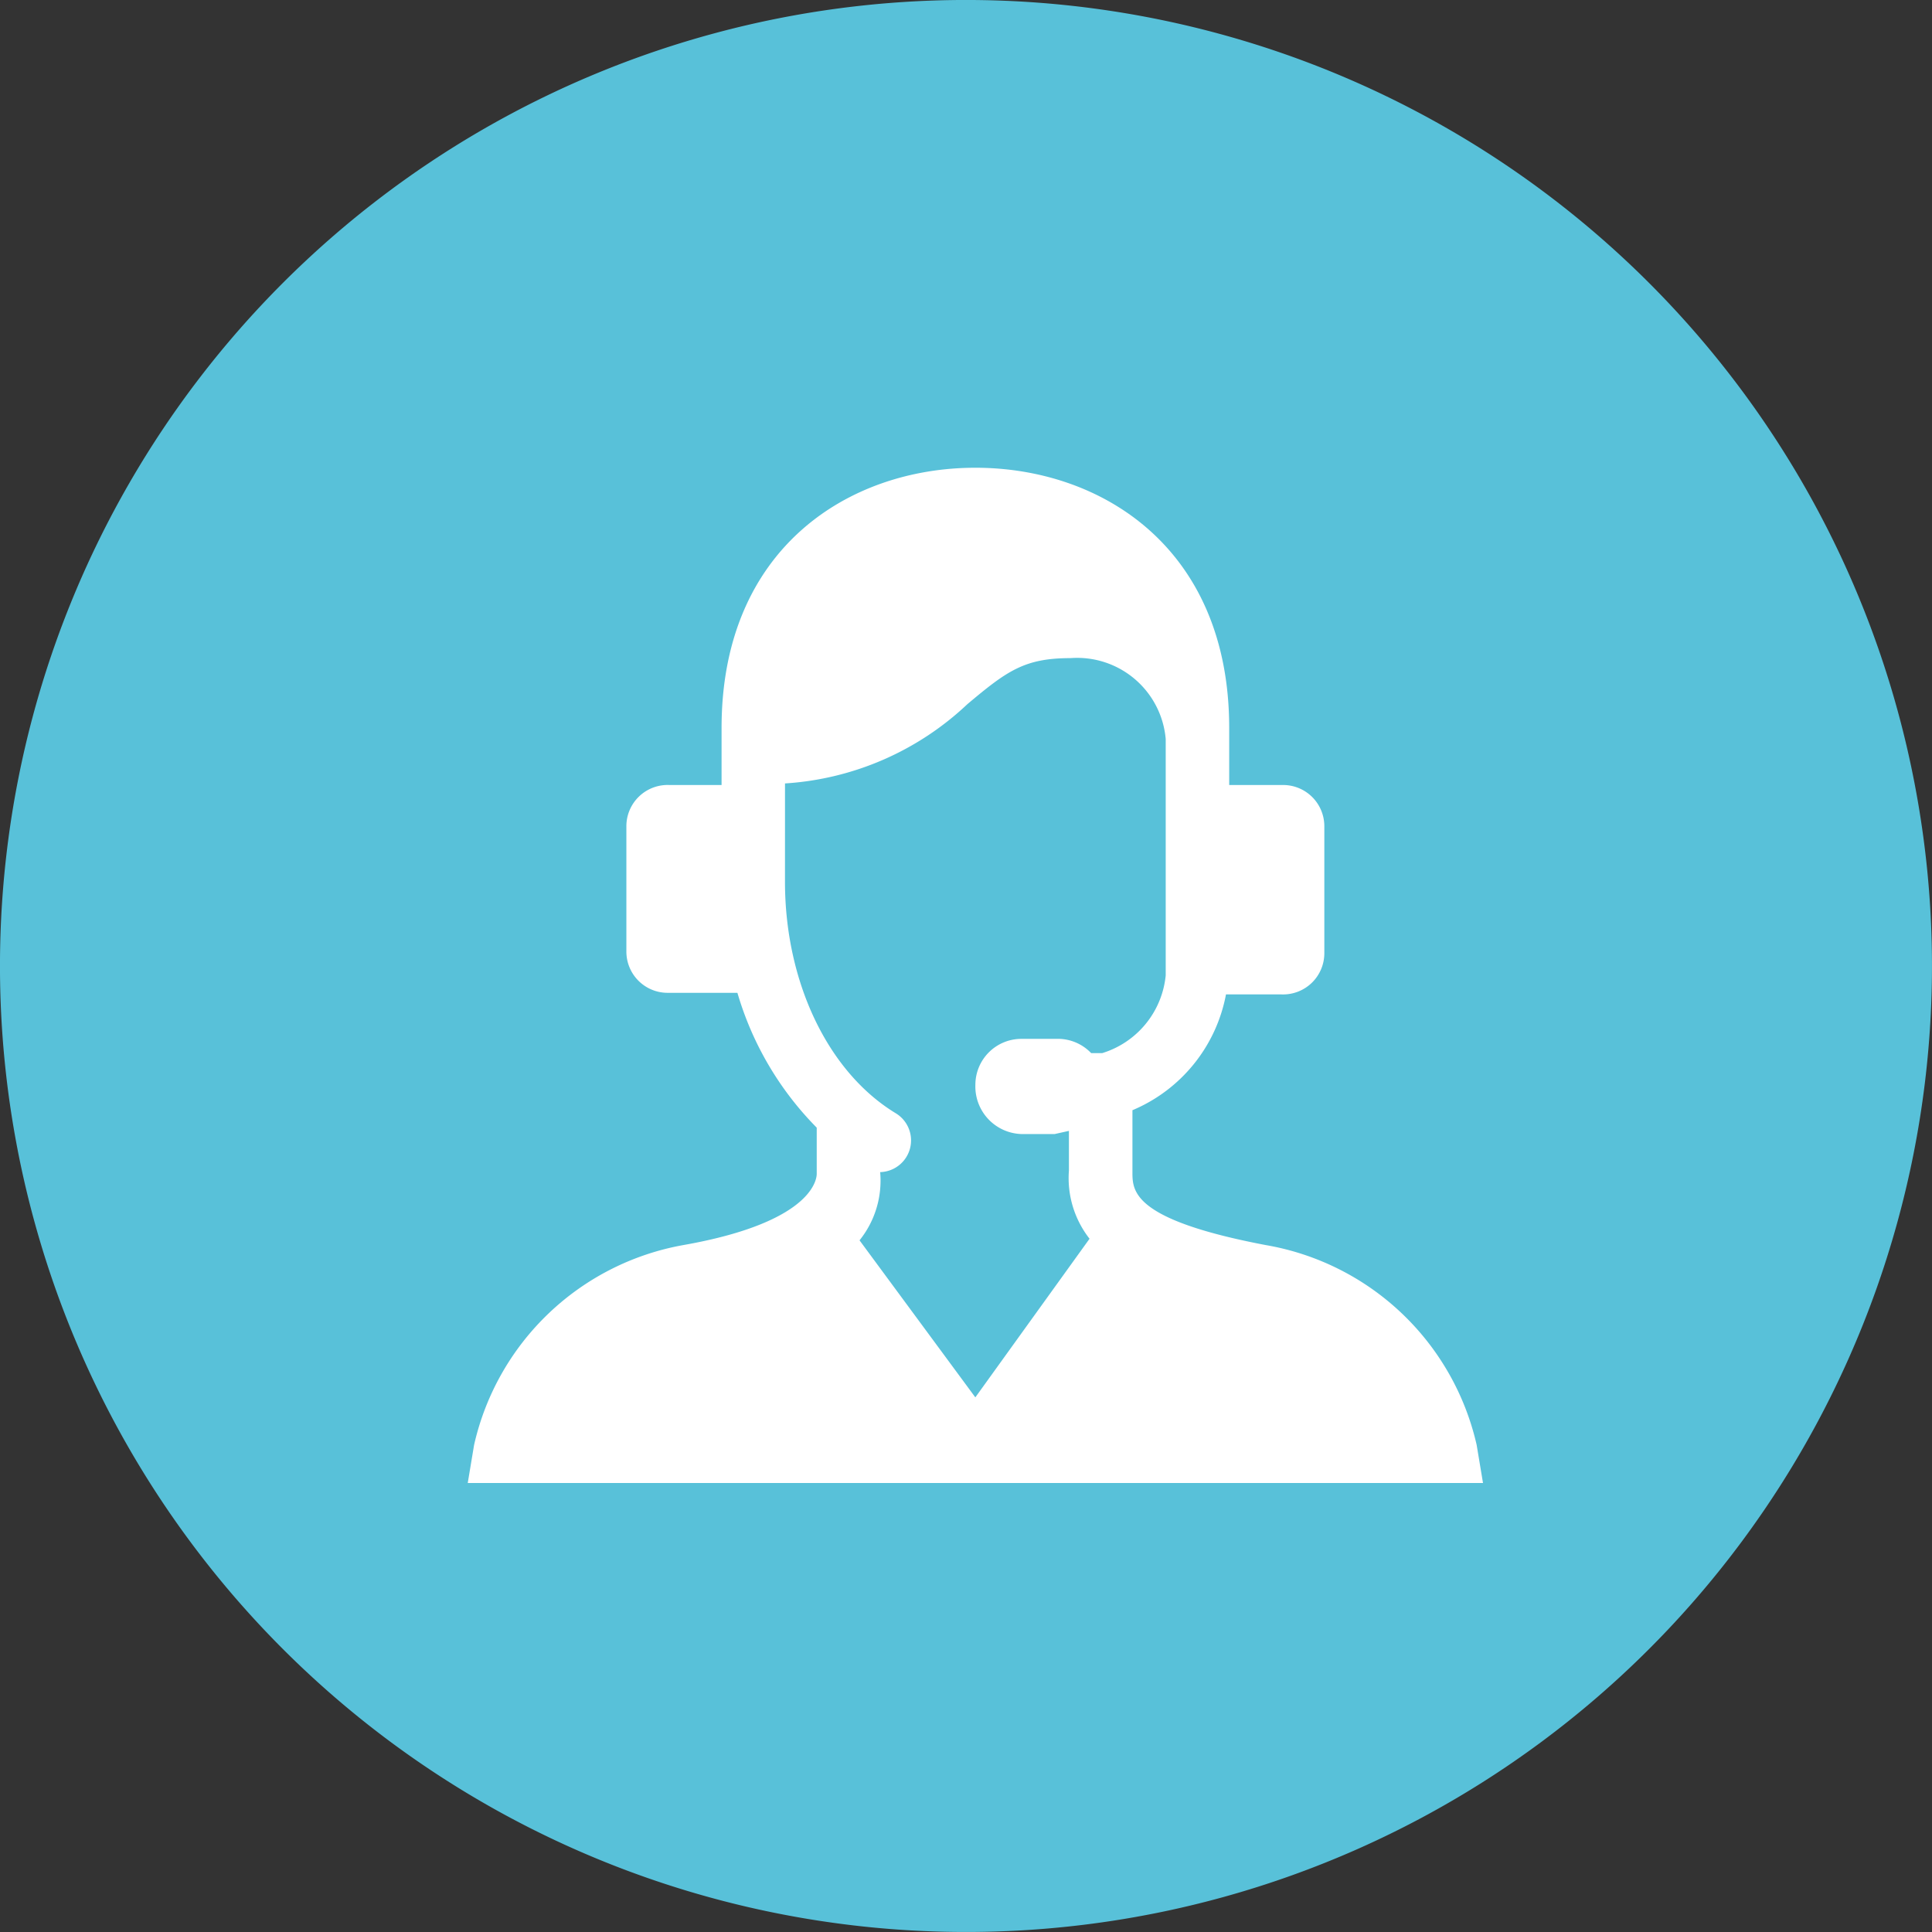
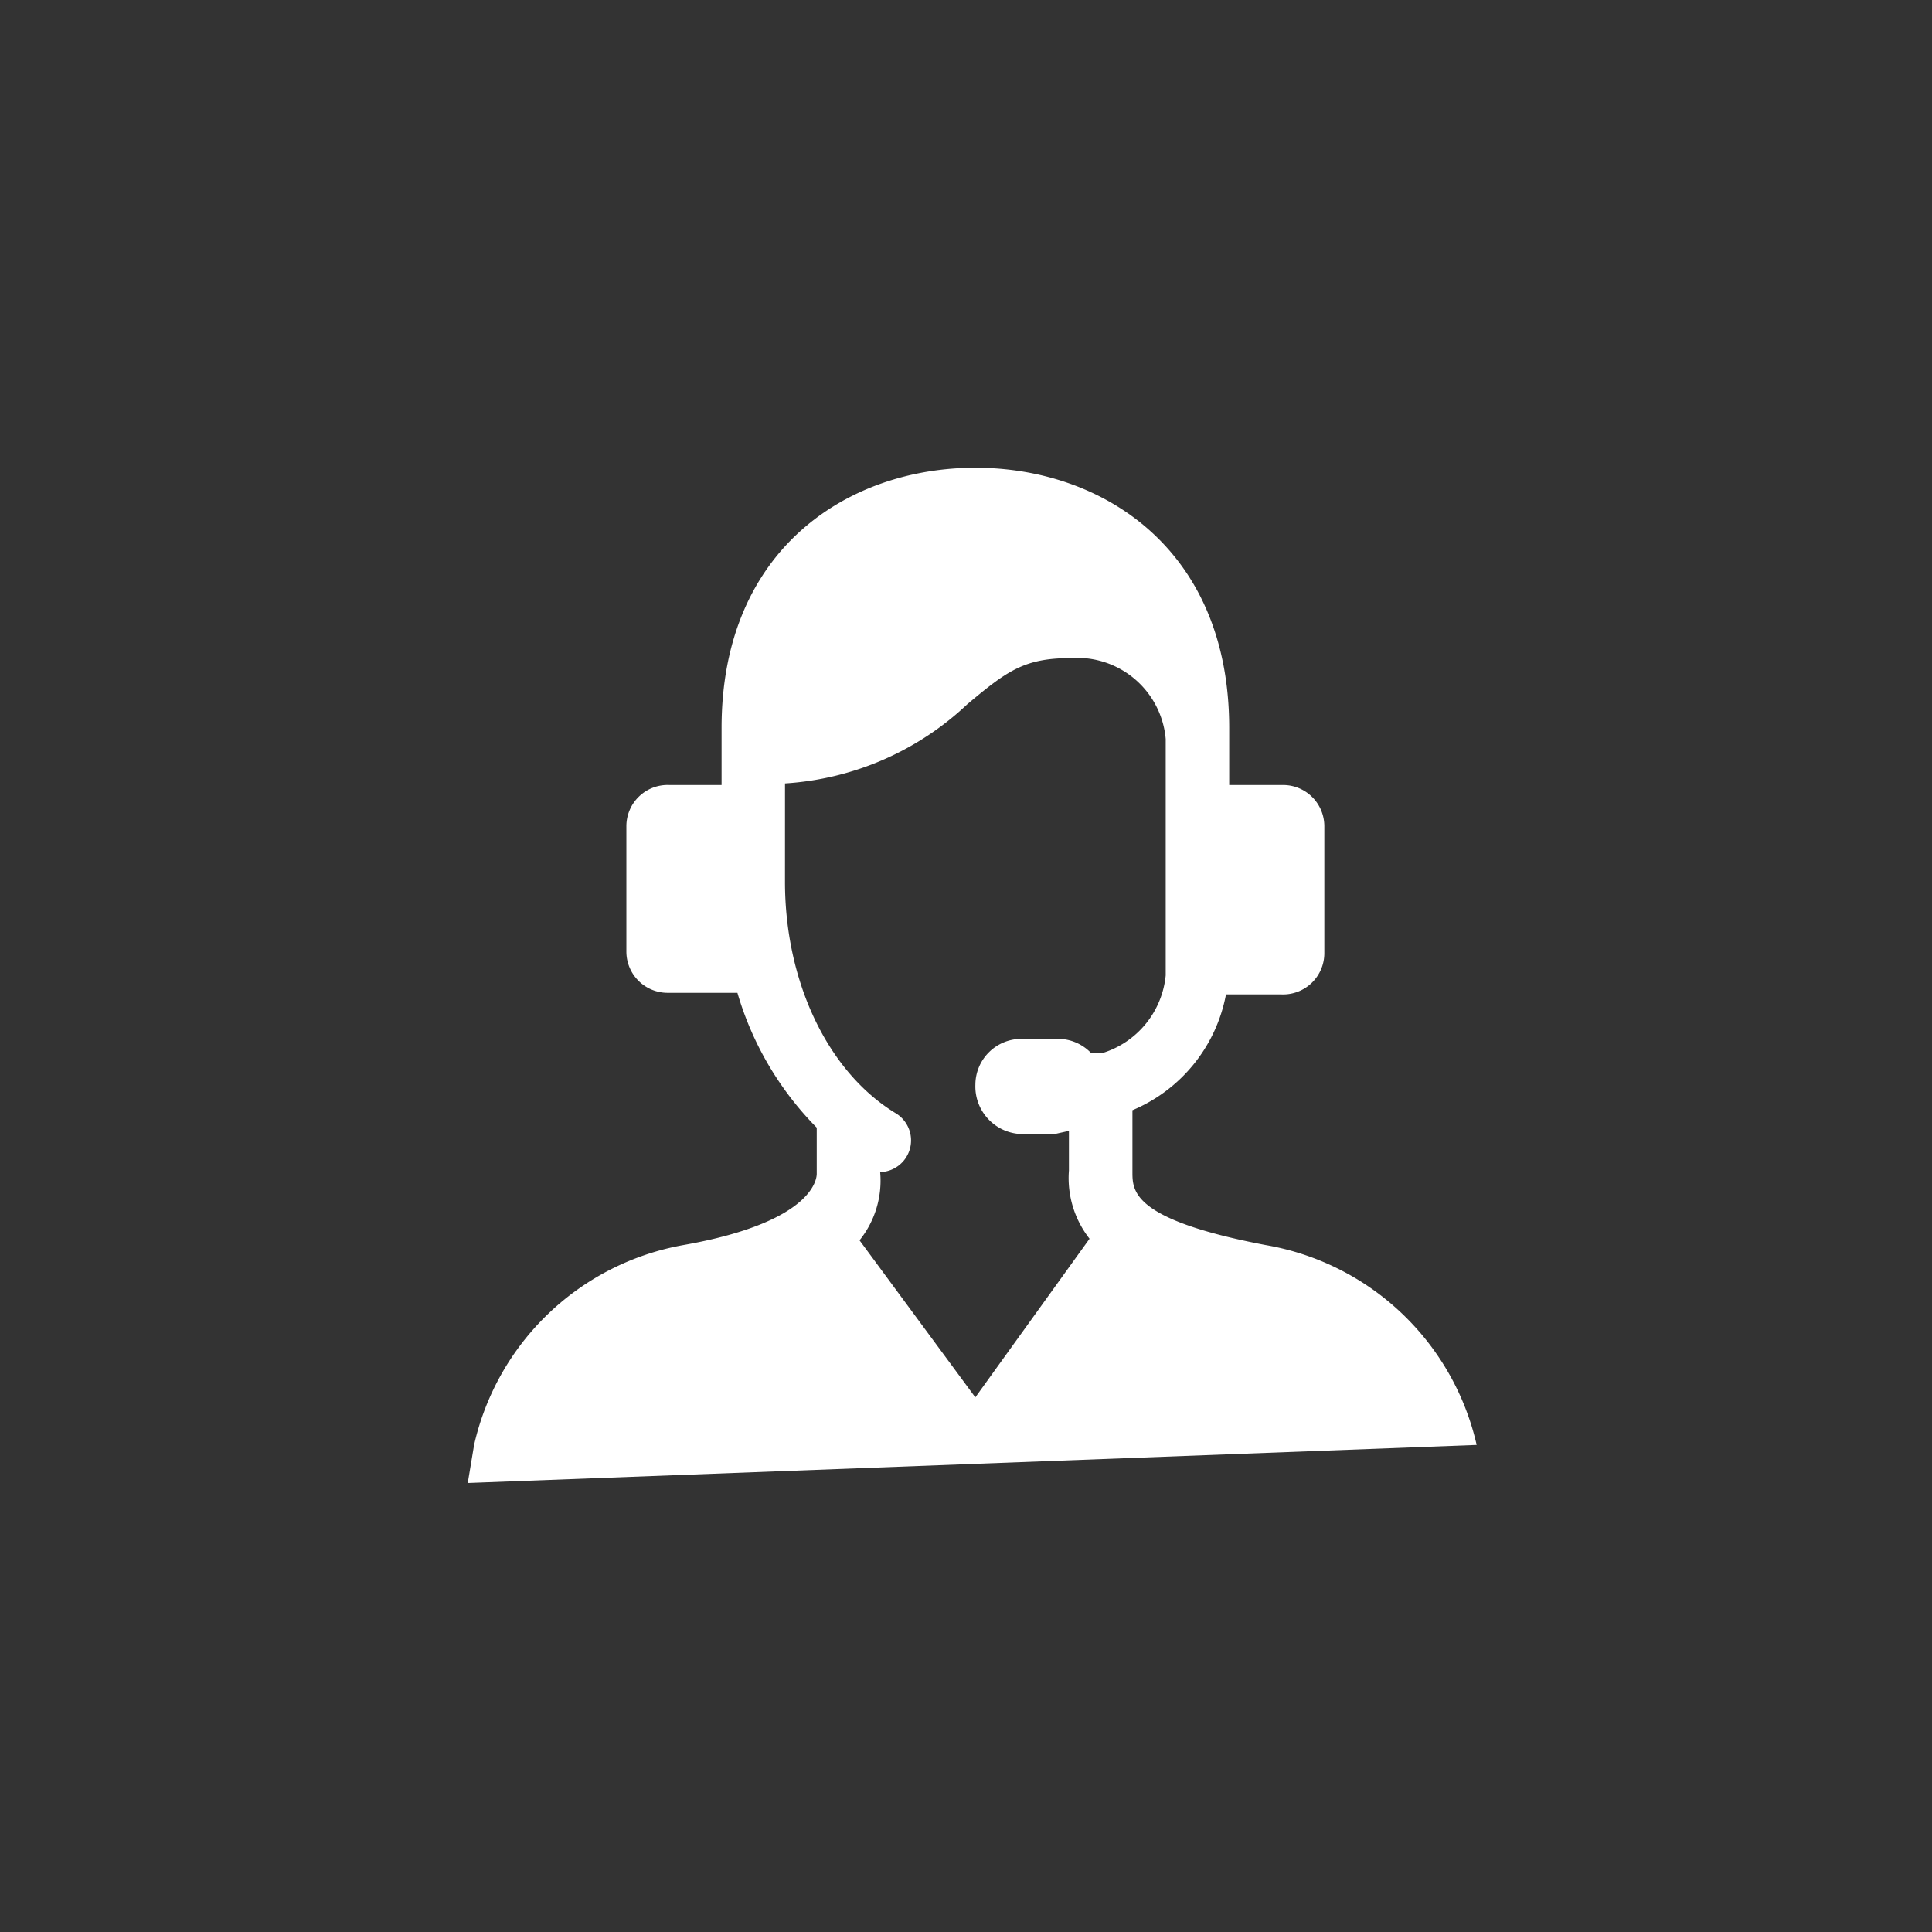
<svg xmlns="http://www.w3.org/2000/svg" width="95" height="95" viewBox="0 0 95 95">
  <rect x="0" y="0" width="95" height="95" fill="#333333" stroke="none" />
  <g id="Groupe_3471" data-name="Groupe 3471" transform="translate(-173 -1634)">
    <g id="Groupe_3457" data-name="Groupe 3457" transform="translate(-39.5 -116.211)">
      <g id="Groupe_29" data-name="Groupe 29" transform="translate(199.314 1746.5)">
-         <path id="Tracé_3585" data-name="Tracé 3585" d="M47.5,0A47.5,47.5,0,1,1,0,47.5,47.5,47.5,0,0,1,47.5,0Z" transform="translate(13.185 3.71)" fill="#58c1d9" />
-       </g>
+         </g>
    </g>
-     <path id="layer1" d="M49.61,48.05a12.871,12.871,0,0,0-10.374-9.828c-6.552-1.248-6.552-2.652-6.552-3.588V31.591a7.722,7.722,0,0,0,4.6-5.694h2.73a2.028,2.028,0,0,0,2.106-2.028v-6.24A2.028,2.028,0,0,0,40.094,15.6H37.442V12.793C37.442,3.978,31.2,0,24.961,0S12.481,3.978,12.481,12.793V15.6H9.906A2.028,2.028,0,0,0,7.8,17.629v6.162a2.028,2.028,0,0,0,2.028,2.028h3.432a15.679,15.679,0,0,0,3.9,6.63v2.262c0,.078.078,2.34-6.552,3.51A12.871,12.871,0,0,0,.312,48.05L0,49.922H49.922ZM15.6,15.523a14.382,14.382,0,0,0,8.97-3.9c1.95-1.638,2.808-2.262,5.07-2.262a4.368,4.368,0,0,1,4.68,3.978V24.961a4.449,4.449,0,0,1-3.12,3.822h-.546a2.262,2.262,0,0,0-1.716-.7H27.223a2.262,2.262,0,0,0-2.262,2.262,2.34,2.34,0,0,0,2.262,2.418h1.638l.7-.156v1.95a4.836,4.836,0,0,0,1.014,3.354l-5.616,7.8-5.694-7.722a4.68,4.68,0,0,0,1.014-3.354,1.56,1.56,0,0,0,.78-2.886c-3.354-2.028-5.46-6.474-5.46-11.388Z" transform="translate(196 1657)" fill="#fff" />
+     <path id="layer1" d="M49.61,48.05a12.871,12.871,0,0,0-10.374-9.828c-6.552-1.248-6.552-2.652-6.552-3.588V31.591a7.722,7.722,0,0,0,4.6-5.694h2.73a2.028,2.028,0,0,0,2.106-2.028v-6.24A2.028,2.028,0,0,0,40.094,15.6H37.442V12.793C37.442,3.978,31.2,0,24.961,0S12.481,3.978,12.481,12.793V15.6H9.906A2.028,2.028,0,0,0,7.8,17.629v6.162a2.028,2.028,0,0,0,2.028,2.028h3.432a15.679,15.679,0,0,0,3.9,6.63v2.262c0,.078.078,2.34-6.552,3.51A12.871,12.871,0,0,0,.312,48.05L0,49.922ZM15.6,15.523a14.382,14.382,0,0,0,8.97-3.9c1.95-1.638,2.808-2.262,5.07-2.262a4.368,4.368,0,0,1,4.68,3.978V24.961a4.449,4.449,0,0,1-3.12,3.822h-.546a2.262,2.262,0,0,0-1.716-.7H27.223a2.262,2.262,0,0,0-2.262,2.262,2.34,2.34,0,0,0,2.262,2.418h1.638l.7-.156v1.95a4.836,4.836,0,0,0,1.014,3.354l-5.616,7.8-5.694-7.722a4.68,4.68,0,0,0,1.014-3.354,1.56,1.56,0,0,0,.78-2.886c-3.354-2.028-5.46-6.474-5.46-11.388Z" transform="translate(196 1657)" fill="#fff" />
  </g>
</svg>